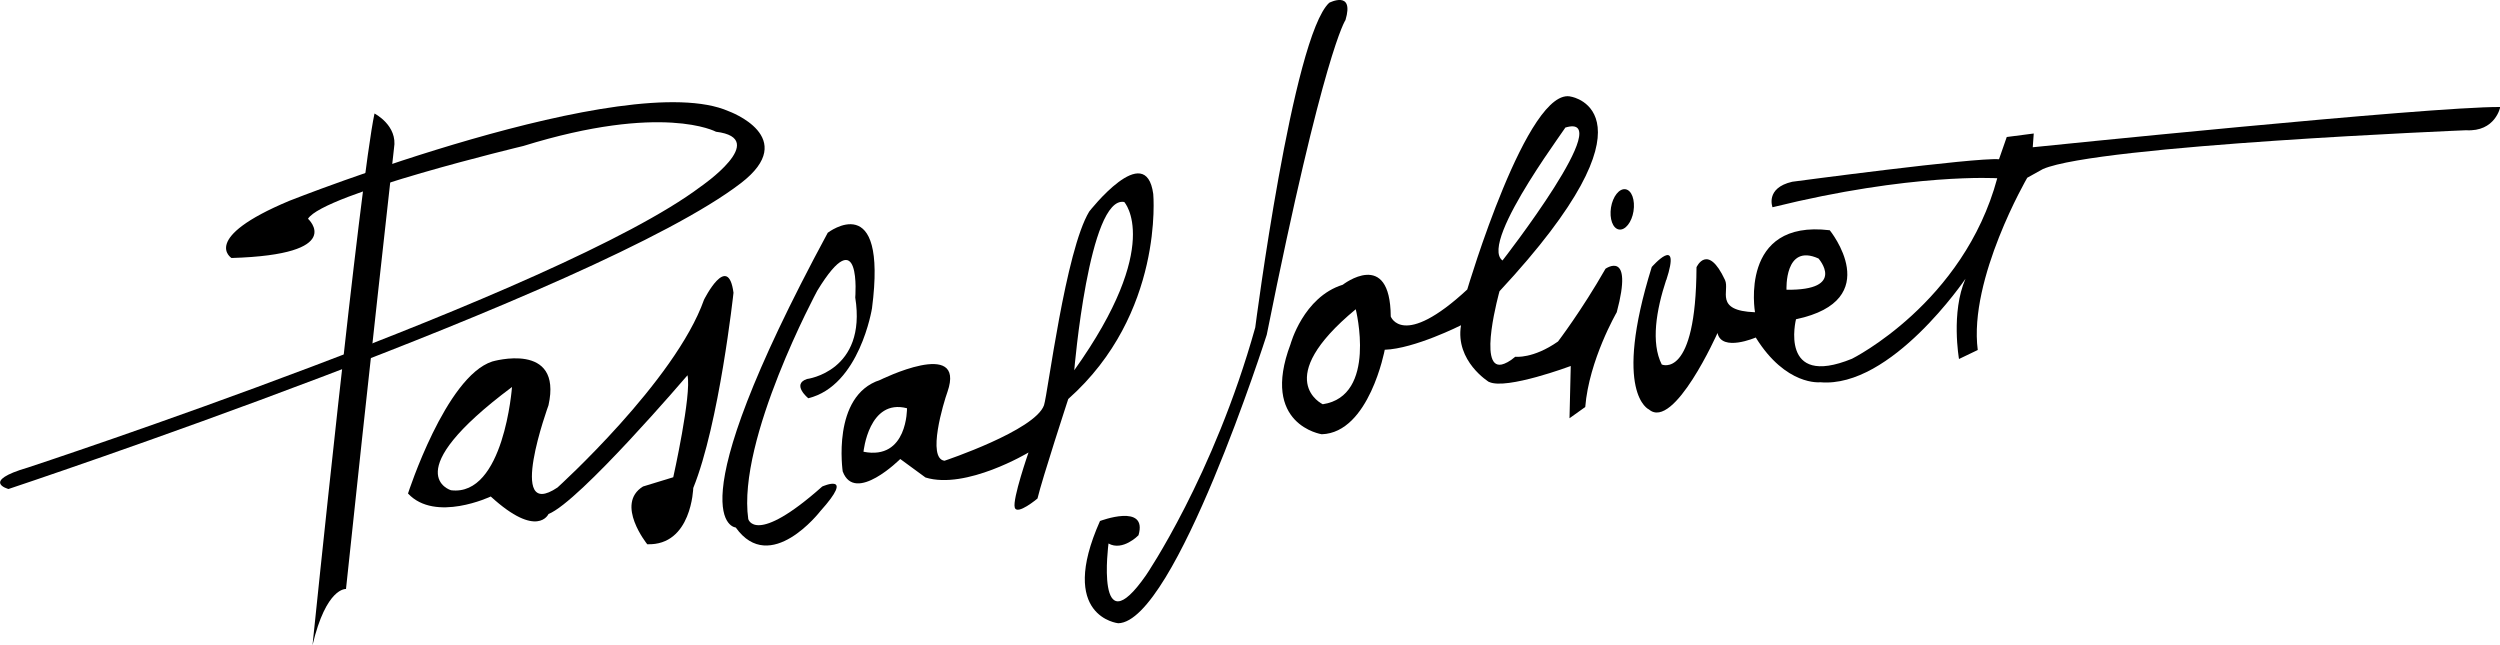
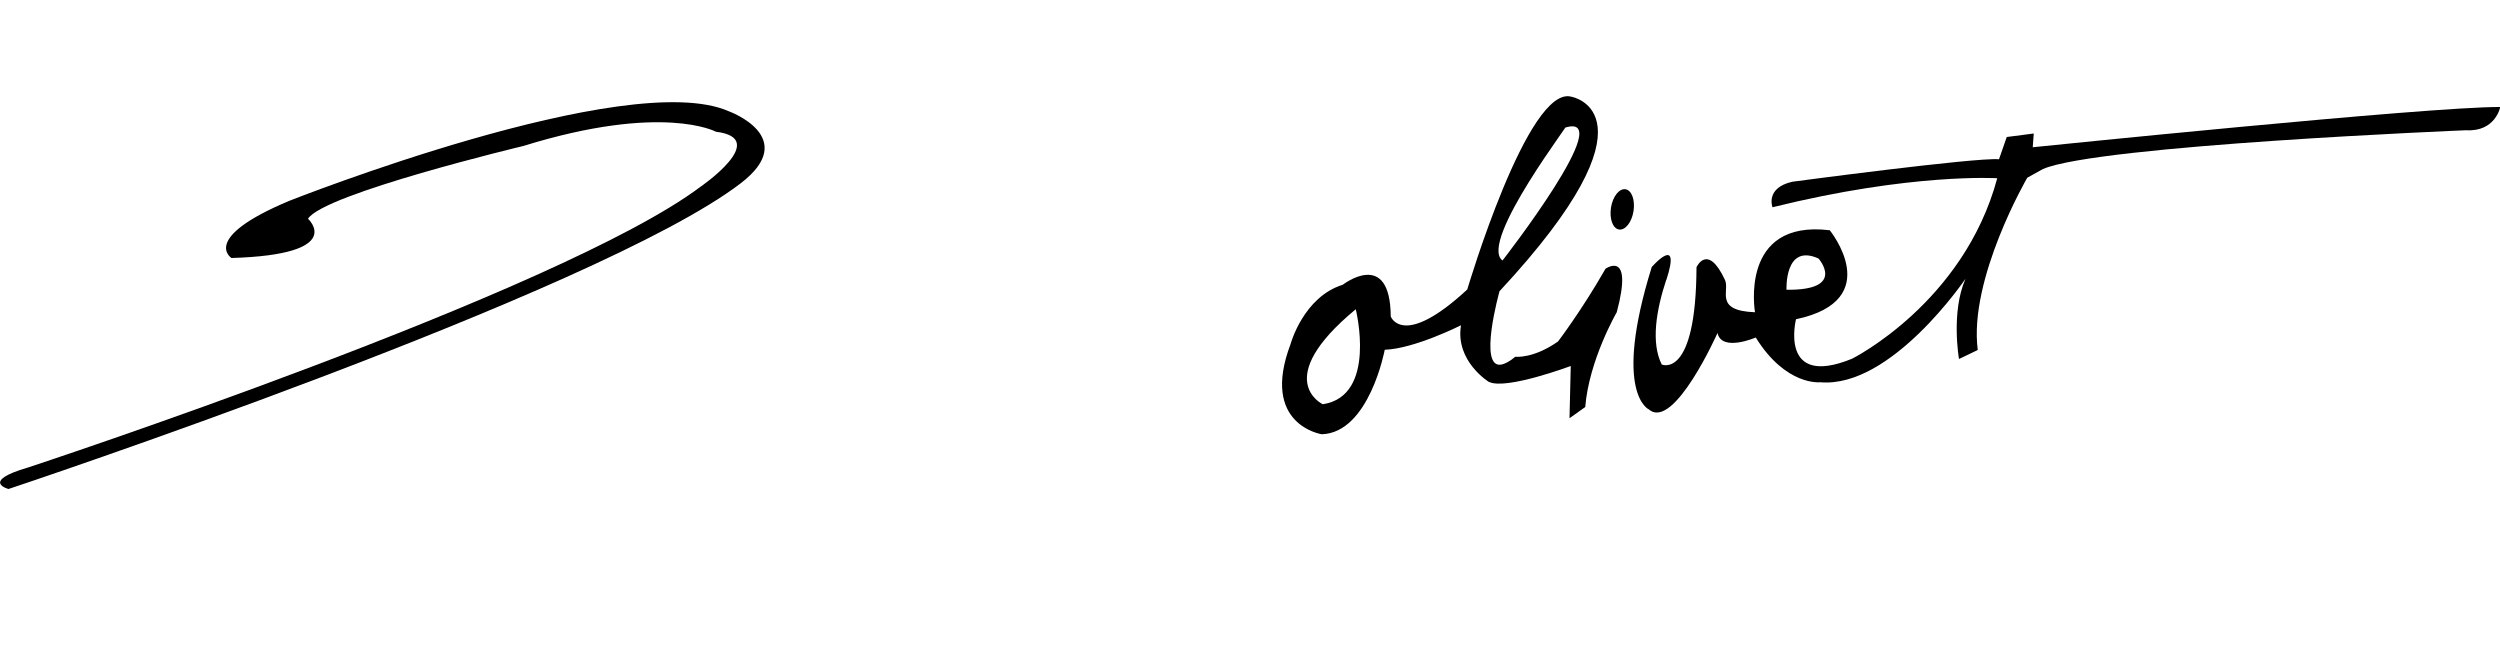
<svg xmlns="http://www.w3.org/2000/svg" id="Layer_1" version="1.1" viewBox="0 0 1000 258.1">
  <path d="M296.3,73.3c24-18.4-4.8-28.8-4.8-28.8-40.4-17.8-175.7,35.8-175.7,35.8-35.9,15-23.2,22.9-23.2,22.9,46.4-1.4,30.6-15.7,30.6-15.7,6.2-10,86.1-29.1,86.1-29.1,55.8-17.3,77.1-5.7,77.1-5.7,22,2.7-6.2,22-6.2,22C223.9,117,11.2,187,11.2,187c-19.2,5.6-7.8,8.6-7.8,8.6,0,0,235.6-78.4,292.9-122.3Z" />
-   <path d="M125,258.1c5.5-23.3,13.4-22.5,13.4-22.5,8-76.2,19.2-176.3,19.2-176.3,1.6-9.1-7.8-13.9-7.8-13.9-5.7,26.6-24.8,212.7-24.8,212.7Z" />
-   <path d="M323.3,159.3c20.6-5,25.5-36,25.5-36,6.3-48.6-17.7-30.2-17.7-30.2-62.8,116.3-36.8,117.9-36.8,117.9,13.8,19.4,33.8-6.5,33.8-6.5,14.3-15.9.8-9.9.8-9.9-26.9,23.9-29.6,13-29.6,13-4.5-31.8,27.6-91.3,27.6-91.3,17.8-29.2,15.2,2.7,15.2,2.7,4.7,29.6-19.3,32.6-19.3,32.6-6.3,2.1.5,7.7.5,7.7Z" />
-   <path d="M502.1,131c-16.6,59.4-43.7,99.1-43.7,99.1-20.5,29.4-15-12.7-15-12.7,5.7,3.2,12-3.3,12-3.3,3.8-13-15.4-5.7-15.4-5.7-17.1,38.4,7.3,40.9,7.3,40.9,22.7-.5,59.4-115.4,59.4-115.4,22.8-113.7,31.5-125.9,31.5-125.9,3.6-12.1-6.5-6.9-6.5-6.9-14.6,13.3-29.6,129.9-29.6,129.9Z" />
  <path d="M666.5,112.1c6.2-19-5.8-5.3-5.8-5.3-15.8,50.8-1.1,57-1.1,57,10,8.5,27.4-30.6,27.4-30.6,1.7,7.7,15.3,1.8,15.3,1.8,12.1,19.5,25.8,17.9,25.8,17.9,28.4,2.5,58.1-41.4,58.1-41.4-5.9,13.4-2.6,32.1-2.6,32.1l7.5-3.6c-3.7-28.5,19.8-68.9,19.8-68.9l6.3-3.5c22.1-9.5,169.2-15.5,169.2-15.5,11.8.7,13.7-9.3,13.7-9.3-28.4-.2-187,16.1-187,16.1l.4-5.5-10.8,1.4-3.1,8.9c-9.4-.8-82.7,9-82.7,9-10.9,2.5-7.9,10.2-7.9,10.2,55.7-13.8,89.9-11.6,89.9-11.6-13.5,50-58.1,72.2-58.1,72.2-29.4,12-22.4-15.8-22.4-15.8,36.2-7.7,13.5-35.6,13.5-35.6-36.4-4.4-29.9,32.8-29.9,32.8-16.5-.6-10-8.6-12-12.9-7-15-11.4-5.1-11.4-5.1-.2,45.1-13.9,38.9-13.9,38.9-4.4-8.7-2.2-21.8,1.8-33.9ZM714.6,115.9s-.9-18.7,12.8-12.5c0,0,11.4,12.8-12.8,12.5Z" />
-   <path d="M163.2,197.4c10.9,11.7,33.1,1.2,33.1,1.2,18.7,17.1,23.1,7,23.1,7,12.3-4.8,55.6-55.5,55.6-55.5,1.7,7.7-5.7,40.8-5.7,40.8l-12.1,3.7c-11.3,7,1.7,23.1,1.7,23.1,17.8.6,18.4-22.5,18.4-22.5,10.4-25.7,16.1-78.1,16.1-78.1-2.2-16.5-11.8,2.8-11.8,2.8-11.5,32.5-58.6,75.1-58.6,75.1-20.7,13.9-3.6-32.9-3.6-32.9,5.7-25.8-22.5-17.5-22.5-17.5-18.6,6-33.7,52.8-33.7,52.8M204.8,154.8s-3.2,43.9-24.4,41.3c0,0-22.2-6.5,24.4-41.3Z" />
-   <path d="M337.1,188.6c4.9,13.1,23-5,23-5l10.1,7.4c16.2,5,41.2-10,41.2-10,0,0-6.5,18.7-5.5,22,.9,3.3,9.1-3.6,9.1-3.6,1.8-7.7,12.3-39.8,12.3-39.8,38.4-34.1,34-82,34-82-3-22-25.6,7-25.6,7-9.5,15.6-16.6,73-18.1,77.5-3.6,10.1-39.8,22.2-39.8,22.2-7.1-.9-.4-23.2,1.2-27.6,7.5-21.8-27-4.7-27-4.7-19.5,6.3-14.9,36.7-14.9,36.7M449.7,80.8s15.8,17.1-20,67.3c0,0,5.9-70,20-67.3M362.8,163.3s.3,20.9-17.4,17.4c0,0,2.1-21.4,17.4-17.4Z" />
  <path d="M595.7,152.8c6.9,3.2,32.6-6.4,32.6-6.4l-.5,20.9,6.3-4.5c1.5-18.8,12.6-37.9,12.6-37.9,6.8-25.4-4.5-17.4-4.5-17.4-9.6,16.8-19,29.1-19,29.1-10,7-17.1,6.1-17.1,6.1-2.2,1.9-4.1,2.8-5.4,3.1-9.7,2.1-.9-29.3-.9-29.3,66.3-71.3,28.8-77.8,28.8-77.8-17.4-5-41.7,77.1-41.7,77.1-25.8,23.9-30.6,10.8-30.6,10.8-.2-27.5-19.2-12.7-19.2-12.7-15.8,4.9-20.9,23.8-20.9,23.8-12.2,32.3,12.5,36,12.5,36,19-.6,25.2-33.8,25.2-33.8,11.9-.4,30.5-9.8,30.5-9.8-2.4,14.4,11.2,22.7,11.2,22.7M625.9,51.1c21.9-7-24.9,53.1-24.9,53.1-10-7.4,30-58.9,24.9-53.1M542.3,123.7s8.7,34.7-13.2,38c0,0-20.9-9.8,13.2-38Z" />
  <path d="M653.4,84.5c.7-4.5-.7-8.4-3.2-8.8-2.5-.4-5.1,2.9-5.8,7.3-.7,4.5.7,8.4,3.2,8.8,2.5.4,5.1-2.9,5.8-7.3Z" />
</svg>